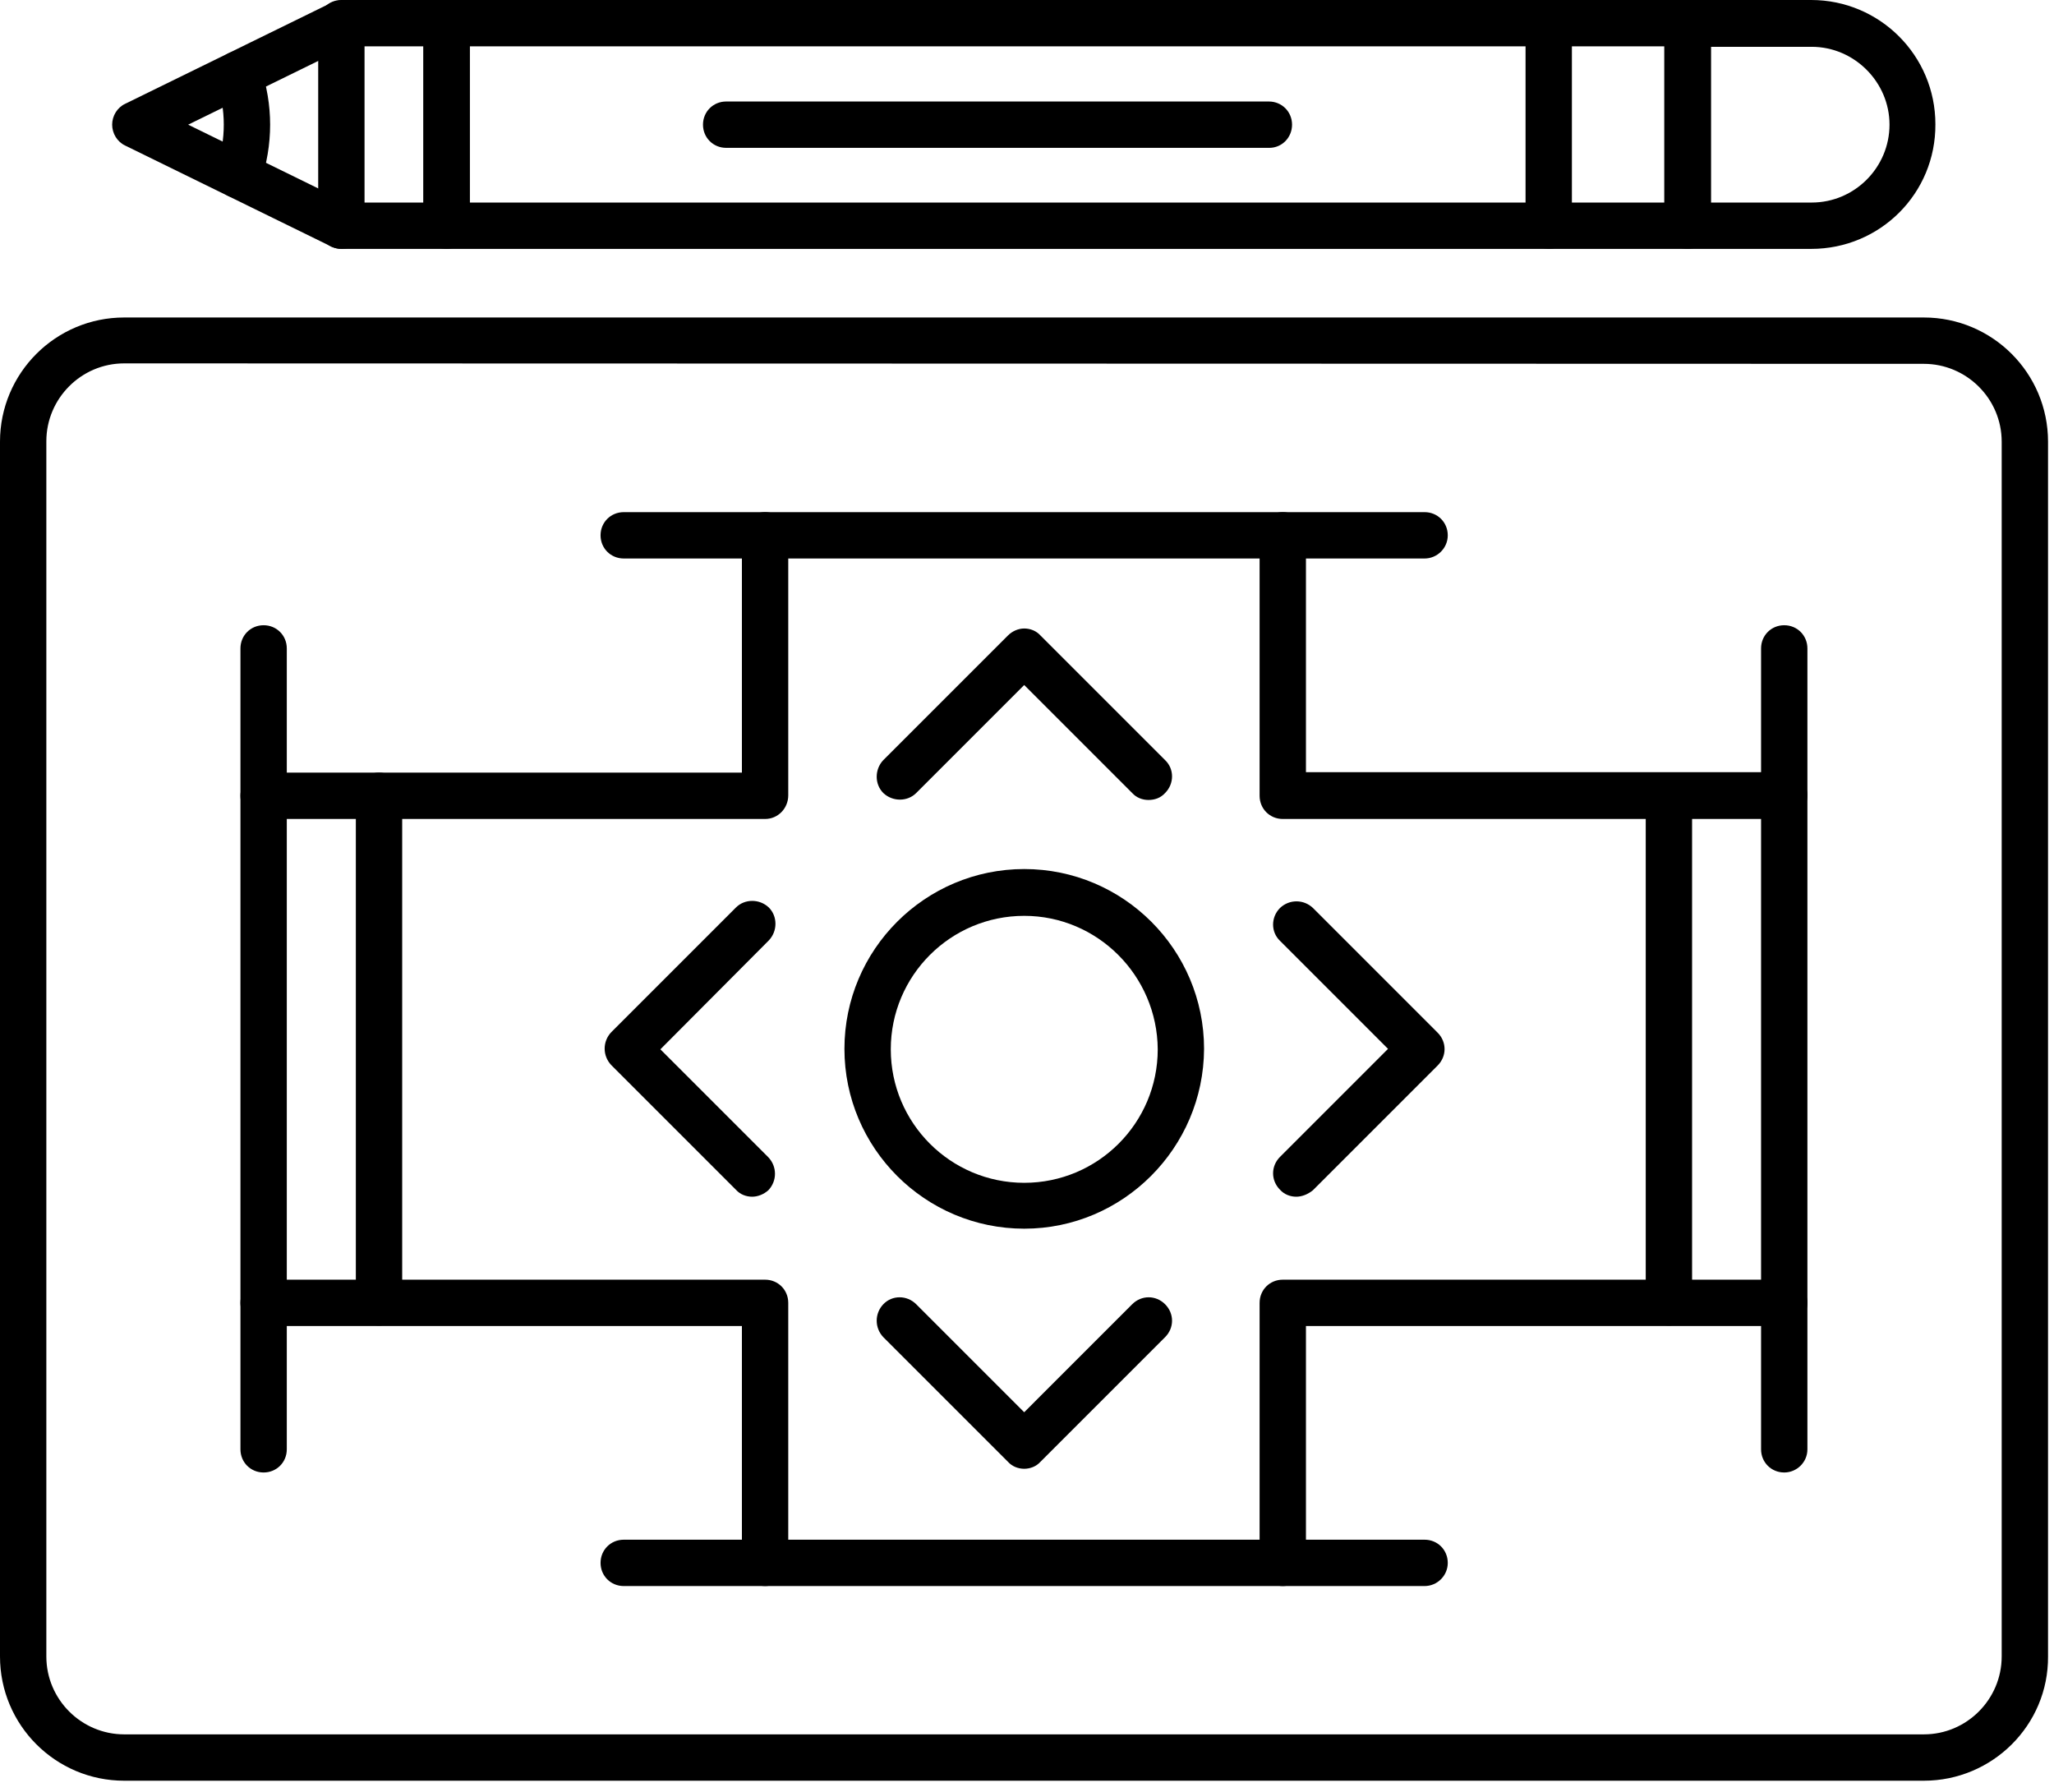
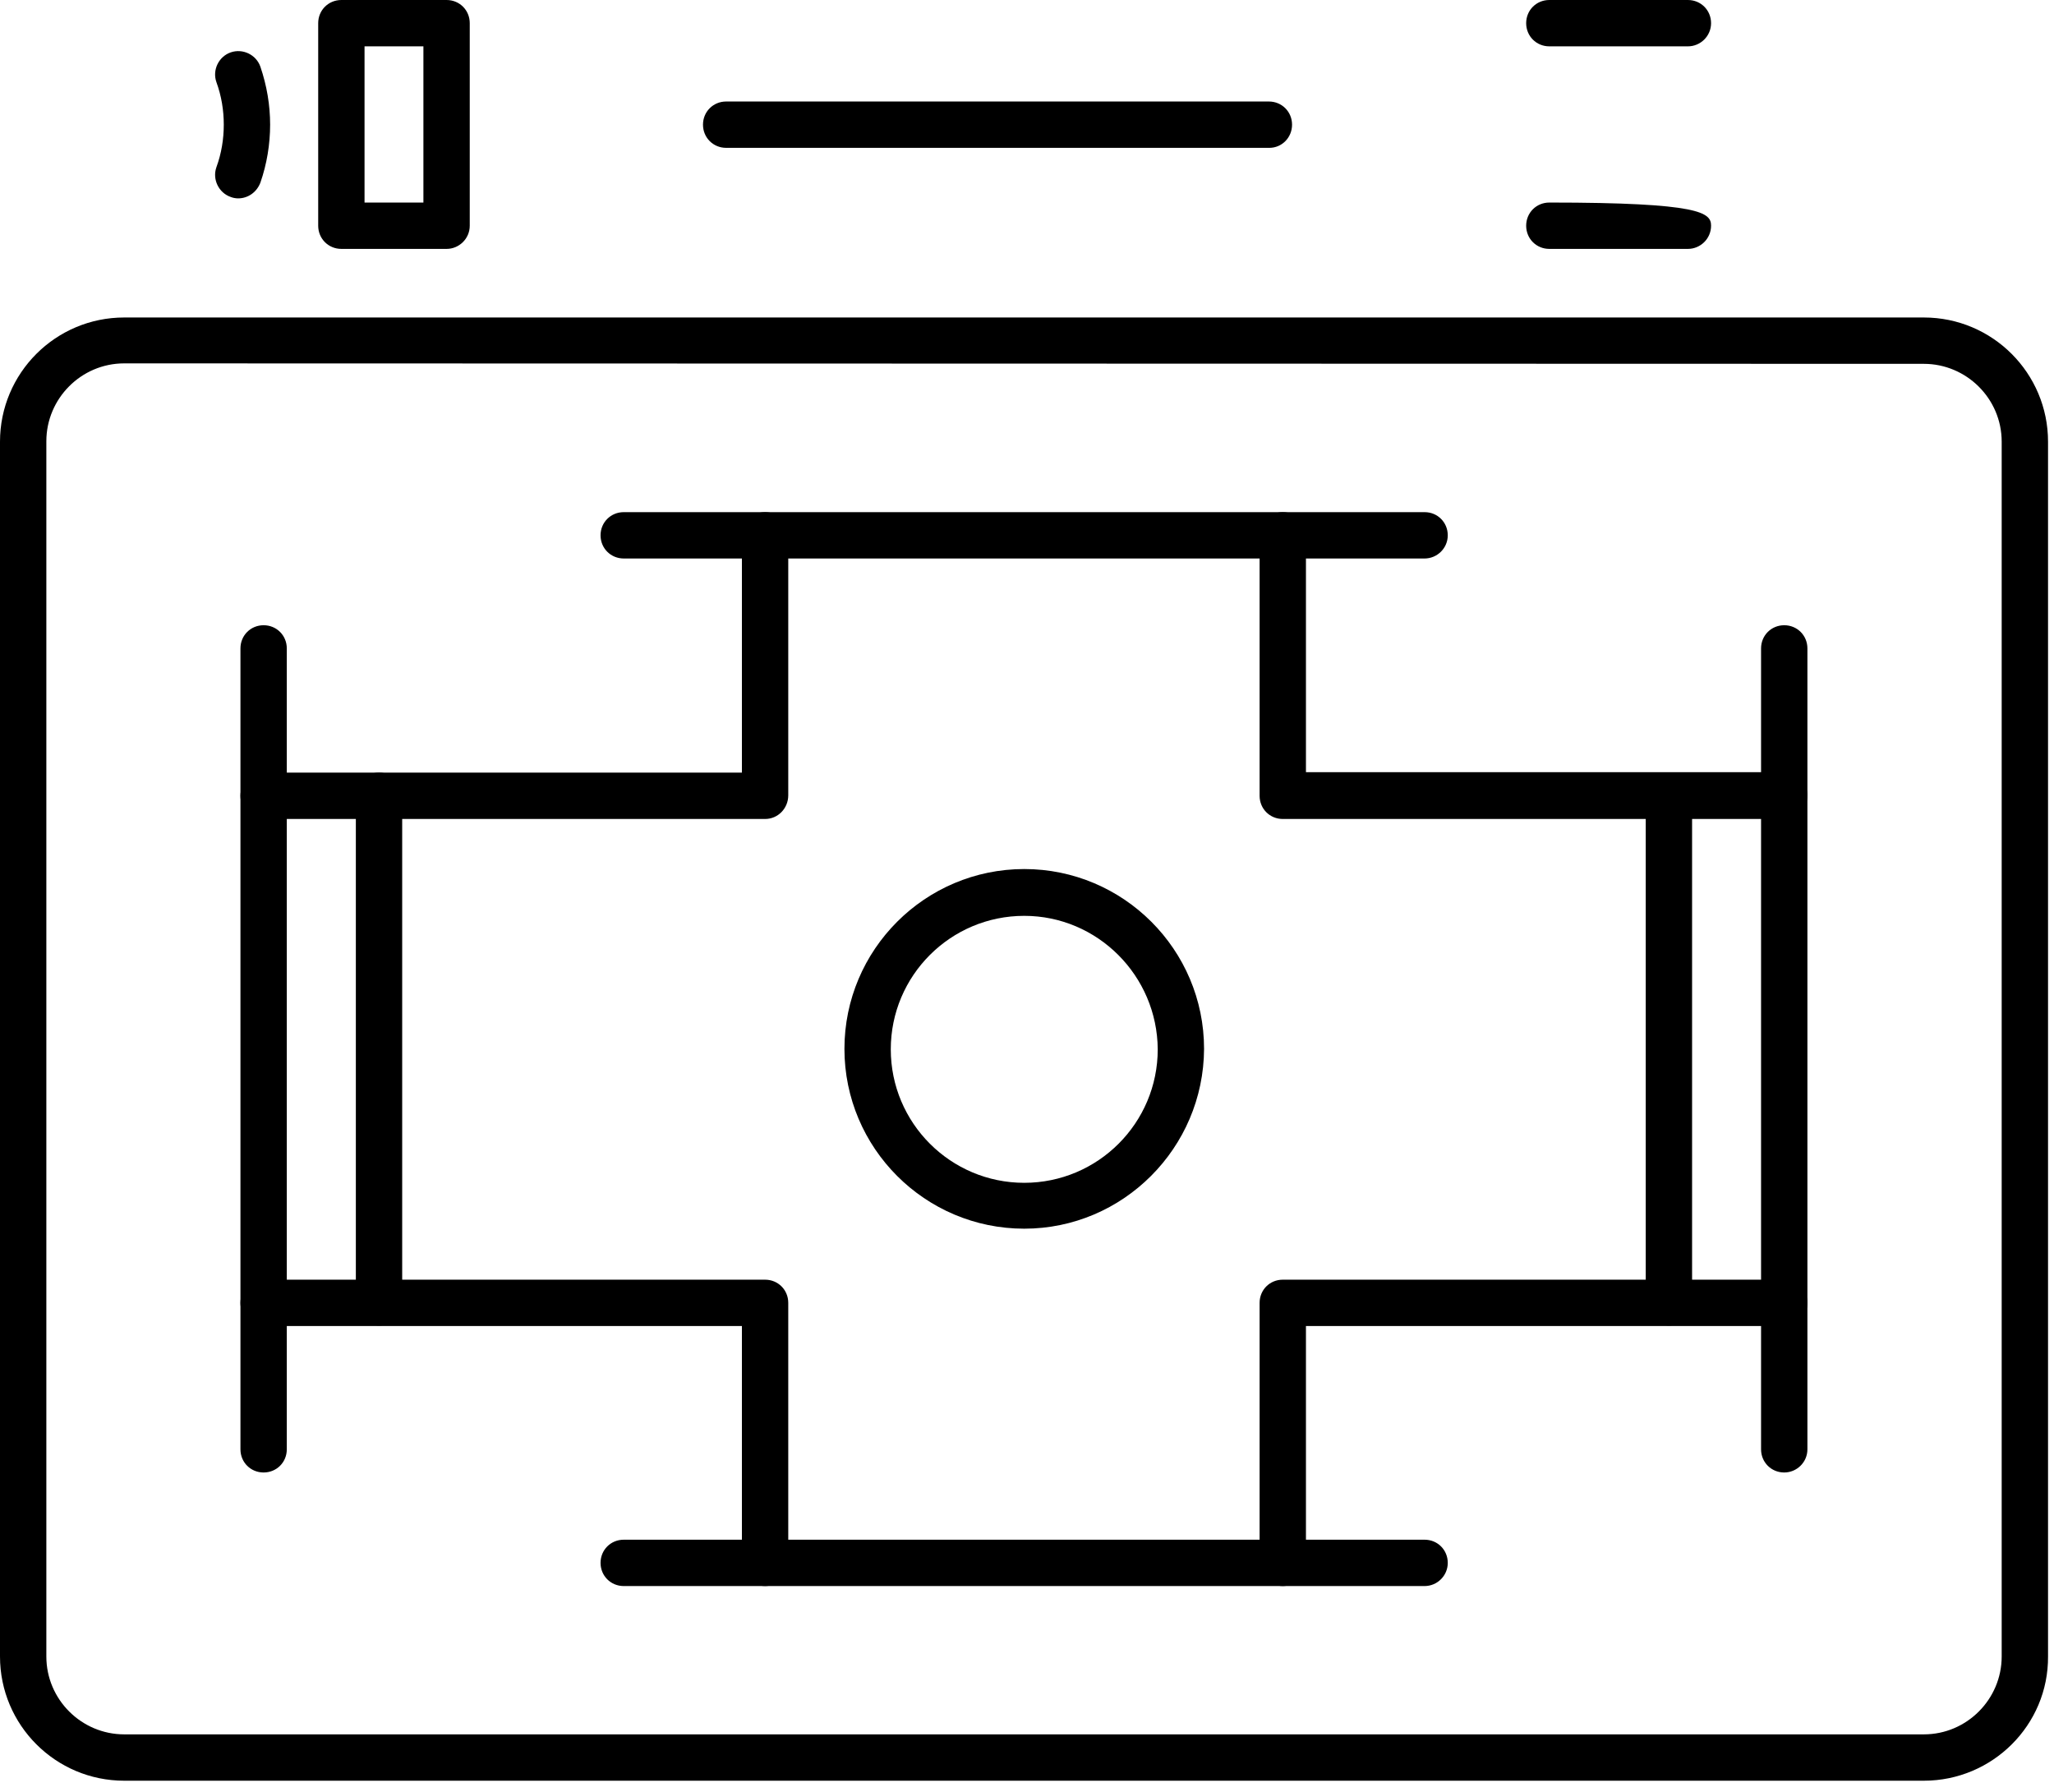
<svg xmlns="http://www.w3.org/2000/svg" width="94" height="82" viewBox="0 0 94 82" fill="none">
  <path d="M88.043 81.489H5.684C2.545 81.489 0 78.943 0 75.804V20.213C0 17.074 2.545 14.529 5.684 14.529H88.043C91.181 14.529 93.727 17.074 93.727 20.213V75.804C93.748 78.943 91.181 81.489 88.043 81.489ZM5.684 16.629C3.712 16.629 2.121 18.241 2.121 20.192V75.804C2.121 77.777 3.733 79.368 5.684 79.368H88.043C90.015 79.368 91.606 77.756 91.606 75.804V20.213C91.606 18.241 89.994 16.65 88.043 16.65L5.684 16.629Z" fill="black" />
  <path d="M58.705 72.58C58.111 72.58 57.645 72.114 57.645 71.52V59.621C57.645 59.027 58.111 58.561 58.705 58.561H81.654C82.248 58.561 82.715 59.027 82.715 59.621C82.715 60.215 82.248 60.682 81.654 60.682H59.766V71.52C59.766 72.093 59.299 72.58 58.705 72.58ZM35.014 72.58C34.42 72.58 33.953 72.114 33.953 71.52V60.682H12.064C11.47 60.682 11.004 60.215 11.004 59.621C11.004 59.027 11.47 58.561 12.064 58.561H35.014C35.607 58.561 36.074 59.027 36.074 59.621V71.52C36.074 72.093 35.607 72.58 35.014 72.58ZM81.654 37.478H58.705C58.111 37.478 57.645 37.011 57.645 36.417V24.497C57.645 23.904 58.111 23.437 58.705 23.437C59.299 23.437 59.766 23.904 59.766 24.497V35.336H81.654C82.248 35.336 82.715 35.802 82.715 36.396C82.715 36.99 82.227 37.478 81.654 37.478ZM35.014 37.478H12.064C11.47 37.478 11.004 37.011 11.004 36.417C11.004 35.824 11.47 35.357 12.064 35.357H33.953V24.497C33.953 23.904 34.42 23.437 35.014 23.437C35.607 23.437 36.074 23.904 36.074 24.497V36.396C36.074 36.99 35.607 37.478 35.014 37.478Z" fill="black" />
-   <path d="M46.872 67.214C46.596 67.214 46.321 67.108 46.13 66.896L40.424 61.191C40.021 60.767 40.021 60.109 40.424 59.685C40.827 59.261 41.506 59.261 41.93 59.685L46.872 64.627L51.814 59.685C52.238 59.261 52.896 59.261 53.32 59.685C53.744 60.109 53.744 60.767 53.32 61.191L47.614 66.896C47.424 67.108 47.148 67.214 46.872 67.214ZM59.322 54.764C59.047 54.764 58.771 54.658 58.58 54.446C58.156 54.022 58.156 53.364 58.58 52.94L63.522 47.998L58.58 43.056C58.156 42.653 58.156 41.974 58.58 41.55C59.004 41.147 59.662 41.147 60.086 41.55L65.791 47.256C66.216 47.68 66.216 48.337 65.791 48.762L60.086 54.467C59.853 54.658 59.577 54.764 59.322 54.764ZM34.422 54.764C34.146 54.764 33.87 54.658 33.68 54.446L27.974 48.74C27.571 48.316 27.571 47.659 27.974 47.235L33.68 41.529C34.083 41.126 34.761 41.126 35.185 41.529C35.589 41.932 35.589 42.611 35.185 43.035L30.222 48.019L35.164 52.961C35.567 53.386 35.567 54.043 35.164 54.467C34.952 54.658 34.676 54.764 34.422 54.764ZM52.556 36.608C52.281 36.608 52.005 36.502 51.814 36.29L46.872 31.348L41.93 36.29C41.527 36.693 40.849 36.693 40.424 36.29C40.021 35.887 40.021 35.209 40.424 34.784L46.13 29.079C46.321 28.888 46.596 28.761 46.872 28.761C47.148 28.761 47.424 28.867 47.614 29.079L53.32 34.784C53.744 35.187 53.744 35.866 53.32 36.29C53.108 36.524 52.832 36.608 52.556 36.608Z" fill="black" />
  <path d="M12.064 67.384C11.47 67.384 11.004 66.918 11.004 66.324V29.673C11.004 29.079 11.47 28.612 12.064 28.612C12.658 28.612 13.125 29.079 13.125 29.673V66.324C13.125 66.918 12.658 67.384 12.064 67.384Z" fill="black" />
  <path d="M17.346 60.66C16.752 60.66 16.285 60.194 16.285 59.6V36.417C16.285 35.824 16.752 35.357 17.346 35.357C17.939 35.357 18.406 35.824 18.406 36.417V59.6C18.406 60.194 17.939 60.66 17.346 60.66Z" fill="black" />
  <path d="M81.654 67.384C81.06 67.384 80.594 66.918 80.594 66.324V29.673C80.594 29.079 81.06 28.612 81.654 28.612C82.248 28.612 82.715 29.079 82.715 29.673V66.324C82.715 66.918 82.227 67.384 81.654 67.384Z" fill="black" />
  <path d="M76.377 60.66C75.783 60.66 75.316 60.194 75.316 59.6V36.418C75.316 35.824 75.783 35.357 76.377 35.357C76.971 35.357 77.437 35.824 77.437 36.418V59.6C77.437 60.194 76.971 60.66 76.377 60.66Z" fill="black" />
  <path d="M65.196 72.581H28.545C27.951 72.581 27.484 72.114 27.484 71.52C27.484 70.926 27.951 70.46 28.545 70.46H65.196C65.79 70.46 66.256 70.926 66.256 71.52C66.256 72.114 65.768 72.581 65.196 72.581Z" fill="black" />
  <path d="M65.196 25.558H28.545C27.951 25.558 27.484 25.091 27.484 24.497C27.484 23.904 27.951 23.437 28.545 23.437H65.196C65.79 23.437 66.256 23.904 66.256 24.497C66.256 25.091 65.768 25.558 65.196 25.558Z" fill="black" />
  <path d="M46.874 56.227C42.335 56.227 38.645 52.537 38.645 47.998C38.645 43.459 42.335 39.769 46.874 39.769C51.413 39.769 55.103 43.459 55.103 47.998C55.082 52.537 51.392 56.227 46.874 56.227ZM46.874 41.911C43.502 41.911 40.766 44.647 40.766 48.019C40.766 51.392 43.502 54.128 46.874 54.128C50.246 54.128 52.983 51.392 52.983 48.019C52.961 44.647 50.225 41.911 46.874 41.911Z" fill="black" />
-   <path d="M70.877 11.39H20.439C19.846 11.39 19.379 10.923 19.379 10.329V1.06C19.379 0.467 19.846 0 20.439 0H70.877C71.471 0 71.937 0.467 71.937 1.06V10.329C71.937 10.923 71.471 11.39 70.877 11.39ZM21.5 9.269H69.816V2.121H21.5V9.269Z" fill="black" />
-   <path d="M77.246 11.39H70.904C70.31 11.39 69.844 10.923 69.844 10.329C69.844 9.735 70.31 9.269 70.904 9.269H77.246C77.84 9.269 78.306 9.735 78.306 10.329C78.306 10.923 77.819 11.39 77.246 11.39ZM77.246 2.121H70.904C70.31 2.121 69.844 1.654 69.844 1.06C69.844 0.467 70.31 0 70.904 0H77.246C77.84 0 78.306 0.467 78.306 1.06C78.306 1.654 77.819 2.121 77.246 2.121Z" fill="black" />
-   <path d="M82.888 11.39H77.225C76.631 11.39 76.164 10.923 76.164 10.329V1.06C76.164 0.467 76.631 0 77.225 0H82.888C86.027 0 88.572 2.545 88.572 5.684C88.593 8.845 86.048 11.39 82.888 11.39ZM78.306 9.269H82.909C84.881 9.269 86.472 7.657 86.472 5.705C86.472 3.754 84.86 2.142 82.909 2.142H78.306V9.269Z" fill="black" />
+   <path d="M77.246 11.39H70.904C70.31 11.39 69.844 10.923 69.844 10.329C69.844 9.735 70.31 9.269 70.904 9.269C77.84 9.269 78.306 9.735 78.306 10.329C78.306 10.923 77.819 11.39 77.246 11.39ZM77.246 2.121H70.904C70.31 2.121 69.844 1.654 69.844 1.06C69.844 0.467 70.31 0 70.904 0H77.246C77.84 0 78.306 0.467 78.306 1.06C78.306 1.654 77.819 2.121 77.246 2.121Z" fill="black" />
  <path d="M20.438 11.39H15.623C15.029 11.39 14.562 10.923 14.562 10.329V1.06C14.562 0.467 15.029 0 15.623 0H20.438C21.032 0 21.498 0.467 21.498 1.06V10.329C21.498 10.923 21.01 11.39 20.438 11.39ZM16.683 9.269H19.377V2.121H16.683V9.269Z" fill="black" />
-   <path d="M15.632 11.39C15.483 11.39 15.314 11.347 15.165 11.284L5.727 6.66C5.366 6.49 5.133 6.108 5.133 5.705C5.133 5.302 5.366 4.921 5.727 4.751L15.165 0.127C15.695 -0.127 16.332 0.085 16.586 0.615C16.841 1.145 16.629 1.782 16.098 2.036L8.611 5.705L16.098 9.375C16.629 9.629 16.841 10.266 16.586 10.796C16.395 11.178 16.035 11.39 15.632 11.39Z" fill="black" />
  <path d="M10.899 9.078C10.793 9.078 10.665 9.057 10.559 9.014C10.008 8.823 9.711 8.208 9.902 7.657C10.135 7.021 10.241 6.363 10.241 5.706C10.241 5.048 10.135 4.391 9.902 3.754C9.711 3.203 10.008 2.588 10.559 2.397C11.111 2.206 11.726 2.503 11.917 3.054C12.213 3.924 12.362 4.815 12.362 5.706C12.362 6.596 12.213 7.508 11.917 8.357C11.747 8.802 11.344 9.078 10.899 9.078Z" fill="black" />
  <path d="M58.09 6.766H33.232C32.639 6.766 32.172 6.299 32.172 5.705C32.172 5.112 32.639 4.645 33.232 4.645H58.069C58.663 4.645 59.13 5.112 59.13 5.705C59.13 6.299 58.663 6.766 58.09 6.766Z" fill="black" />
</svg>